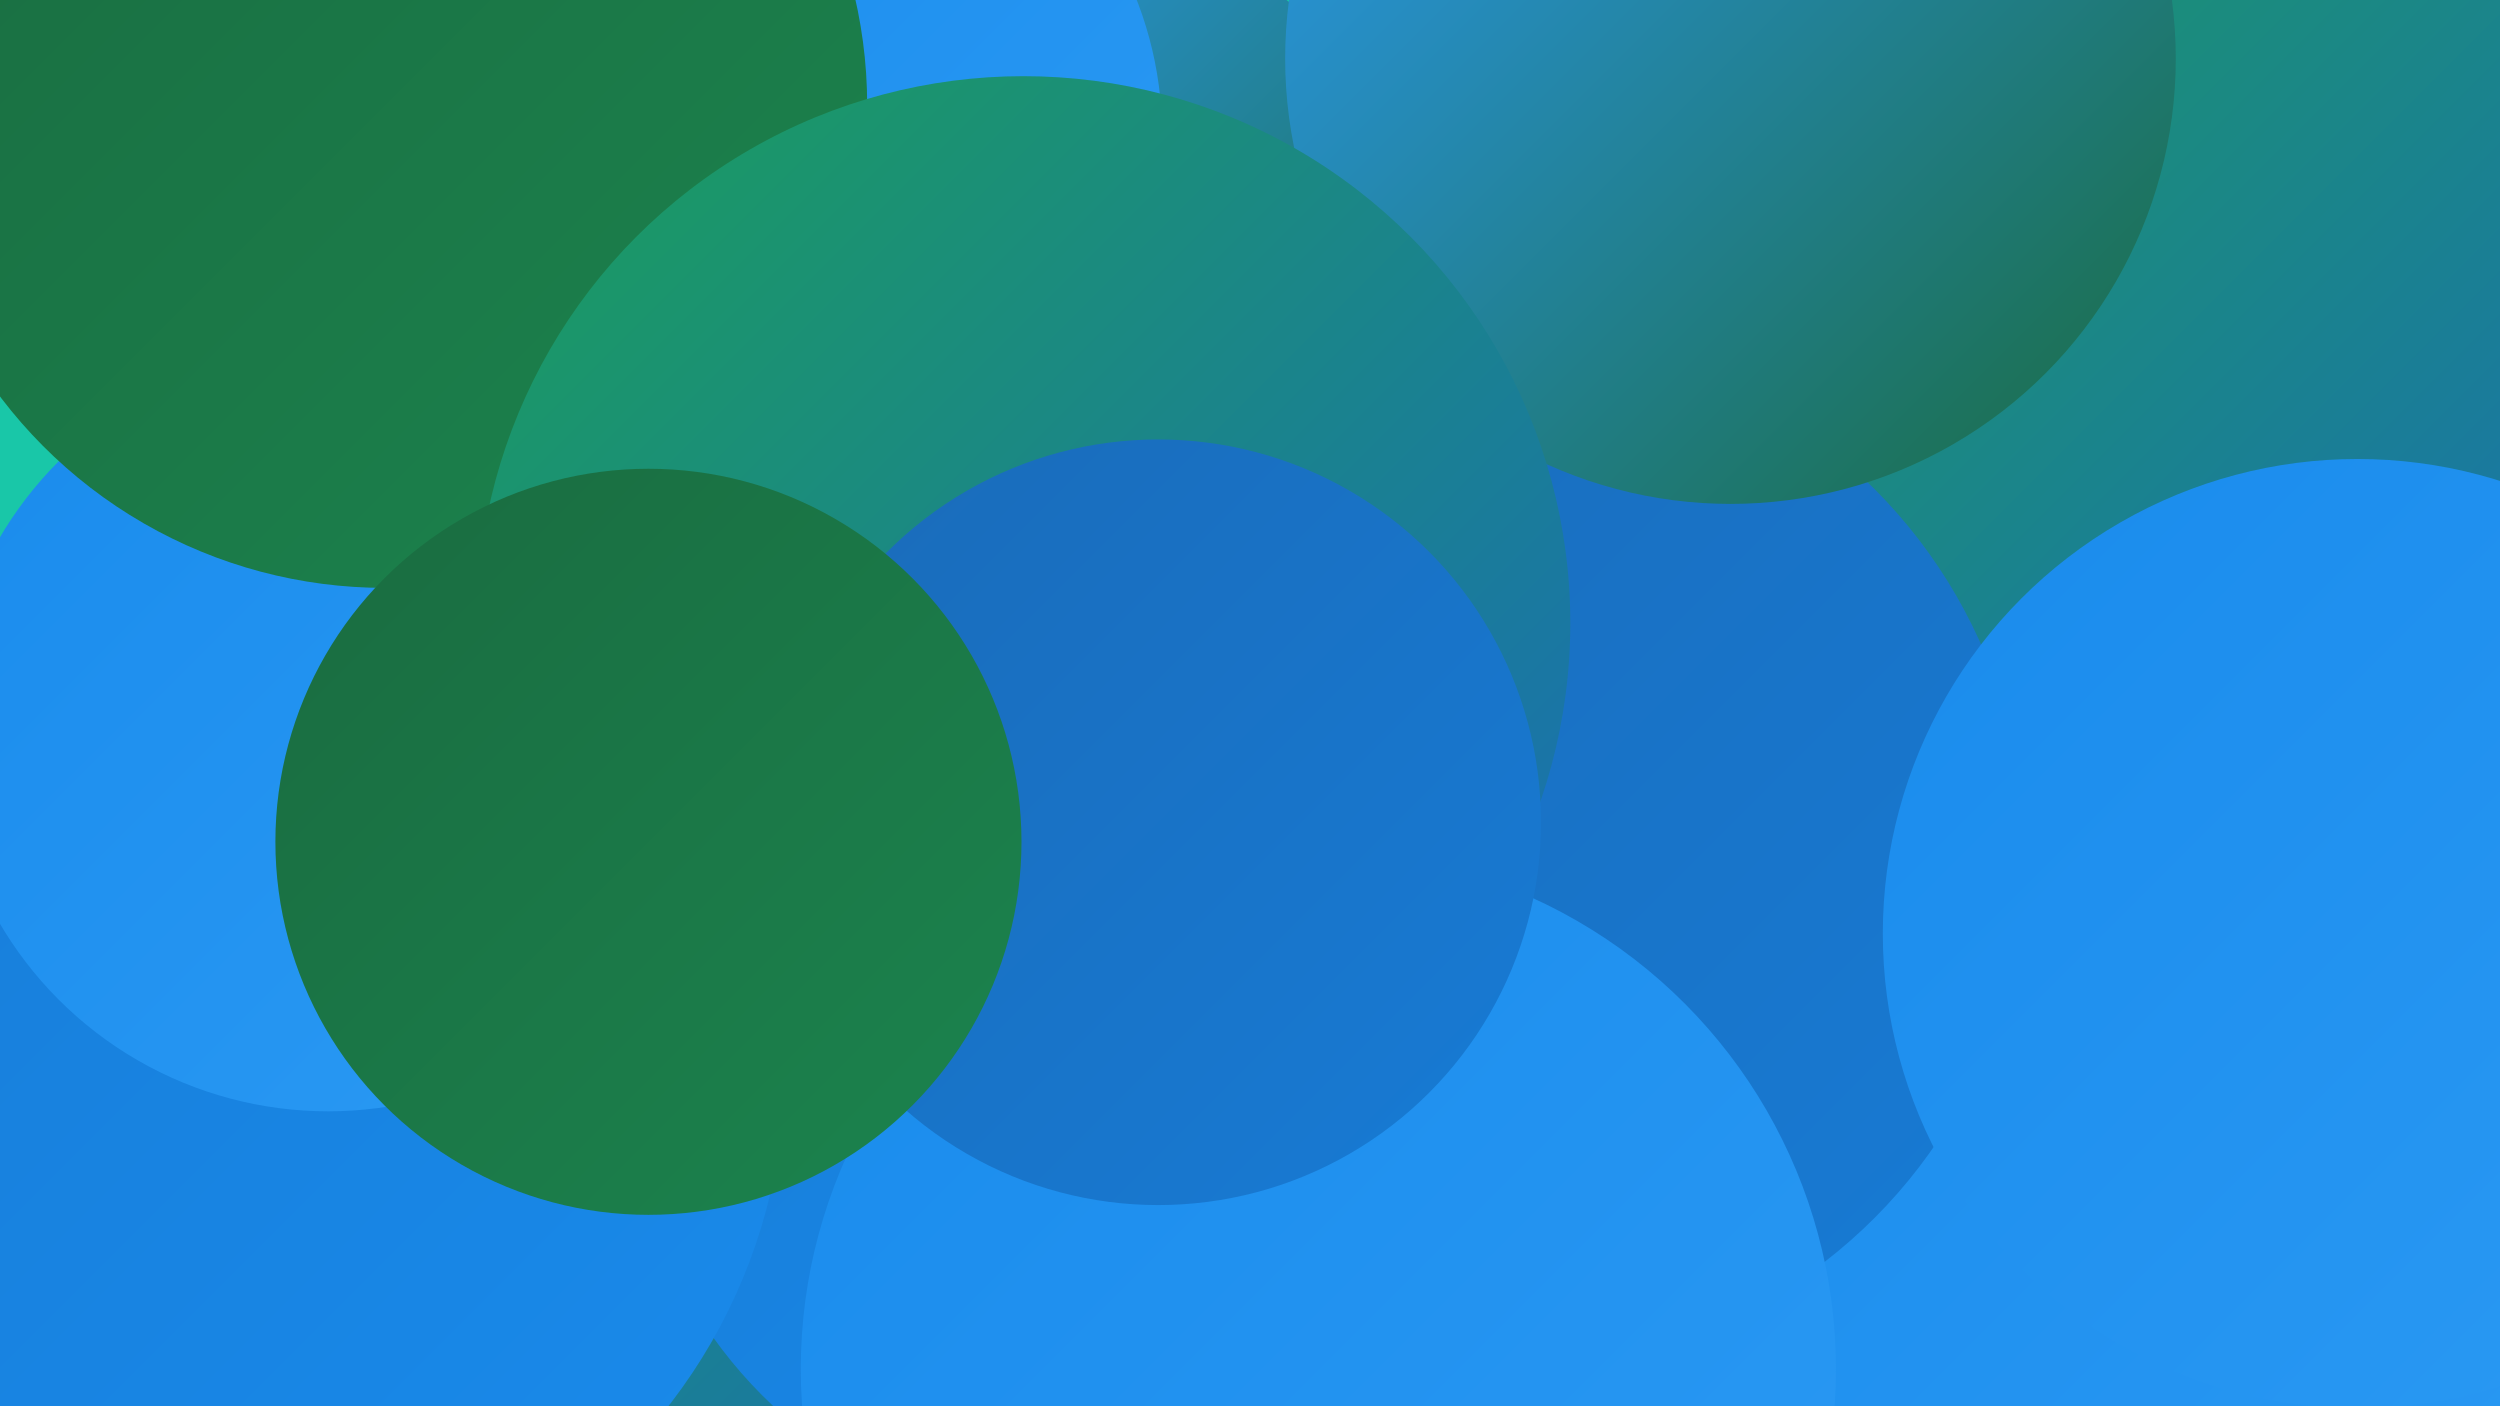
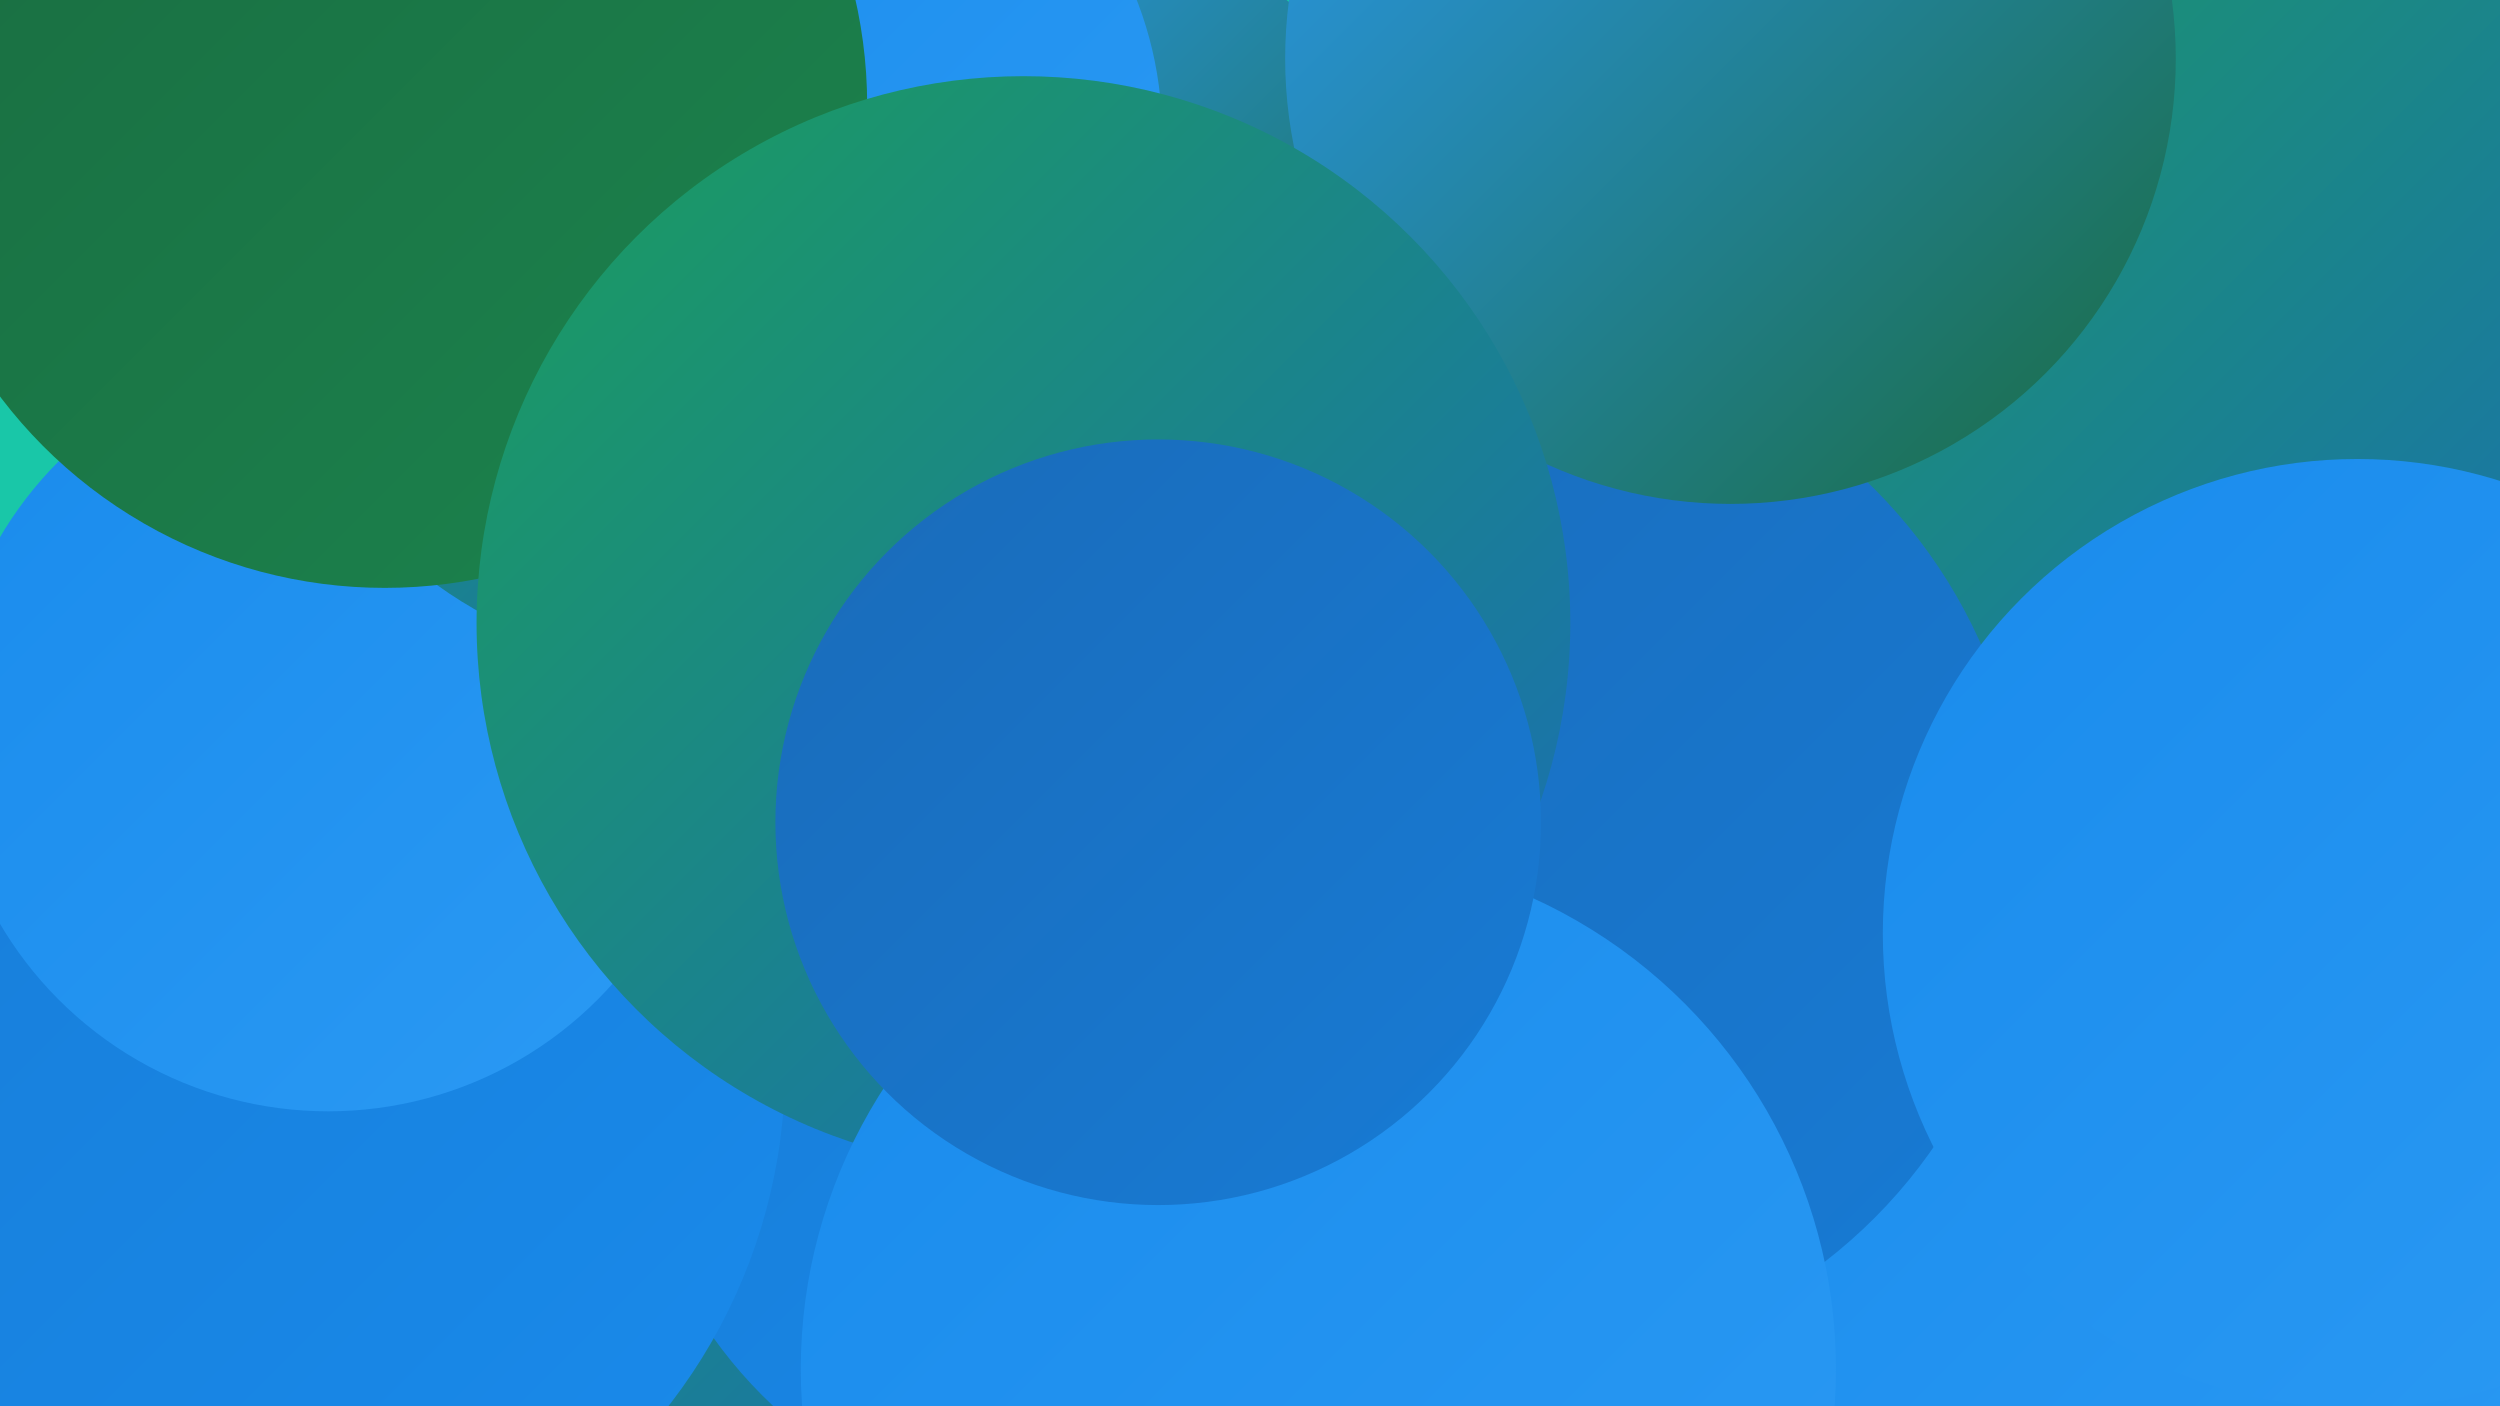
<svg xmlns="http://www.w3.org/2000/svg" width="1280" height="720">
  <defs>
    <linearGradient id="grad0" x1="0%" y1="0%" x2="100%" y2="100%">
      <stop offset="0%" style="stop-color:#1a6b40;stop-opacity:1" />
      <stop offset="100%" style="stop-color:#1b844e;stop-opacity:1" />
    </linearGradient>
    <linearGradient id="grad1" x1="0%" y1="0%" x2="100%" y2="100%">
      <stop offset="0%" style="stop-color:#1b844e;stop-opacity:1" />
      <stop offset="100%" style="stop-color:#1b9e5c;stop-opacity:1" />
    </linearGradient>
    <linearGradient id="grad2" x1="0%" y1="0%" x2="100%" y2="100%">
      <stop offset="0%" style="stop-color:#1b9e5c;stop-opacity:1" />
      <stop offset="100%" style="stop-color:#1a6bb9;stop-opacity:1" />
    </linearGradient>
    <linearGradient id="grad3" x1="0%" y1="0%" x2="100%" y2="100%">
      <stop offset="0%" style="stop-color:#1a6bb9;stop-opacity:1" />
      <stop offset="100%" style="stop-color:#177bd5;stop-opacity:1" />
    </linearGradient>
    <linearGradient id="grad4" x1="0%" y1="0%" x2="100%" y2="100%">
      <stop offset="0%" style="stop-color:#177bd5;stop-opacity:1" />
      <stop offset="100%" style="stop-color:#198bec;stop-opacity:1" />
    </linearGradient>
    <linearGradient id="grad5" x1="0%" y1="0%" x2="100%" y2="100%">
      <stop offset="0%" style="stop-color:#198bec;stop-opacity:1" />
      <stop offset="100%" style="stop-color:#2b9af4;stop-opacity:1" />
    </linearGradient>
    <linearGradient id="grad6" x1="0%" y1="0%" x2="100%" y2="100%">
      <stop offset="0%" style="stop-color:#2b9af4;stop-opacity:1" />
      <stop offset="100%" style="stop-color:#1a6b40;stop-opacity:1" />
    </linearGradient>
  </defs>
  <rect width="1280" height="720" fill="#19c7a8" />
  <circle cx="402" cy="117" r="264" fill="url(#grad0)" />
  <circle cx="552" cy="145" r="180" fill="url(#grad6)" />
  <circle cx="106" cy="655" r="233" fill="url(#grad4)" />
  <circle cx="984" cy="465" r="181" fill="url(#grad4)" />
  <circle cx="1143" cy="144" r="278" fill="url(#grad2)" />
  <circle cx="400" cy="509" r="285" fill="url(#grad2)" />
  <circle cx="558" cy="547" r="237" fill="url(#grad4)" />
  <circle cx="119" cy="546" r="283" fill="url(#grad4)" />
  <circle cx="168" cy="374" r="195" fill="url(#grad5)" />
  <circle cx="352" cy="122" r="219" fill="url(#grad2)" />
  <circle cx="405" cy="69" r="190" fill="url(#grad5)" />
  <circle cx="1076" cy="620" r="273" fill="url(#grad5)" />
  <circle cx="773" cy="437" r="264" fill="url(#grad3)" />
  <circle cx="886" cy="30" r="228" fill="url(#grad6)" />
  <circle cx="197" cy="54" r="247" fill="url(#grad0)" />
  <circle cx="524" cy="319" r="280" fill="url(#grad2)" />
  <circle cx="675" cy="701" r="265" fill="url(#grad5)" />
  <circle cx="593" cy="421" r="196" fill="url(#grad3)" />
-   <circle cx="332" cy="431" r="191" fill="url(#grad0)" />
  <circle cx="1207" cy="478" r="243" fill="url(#grad5)" />
</svg>